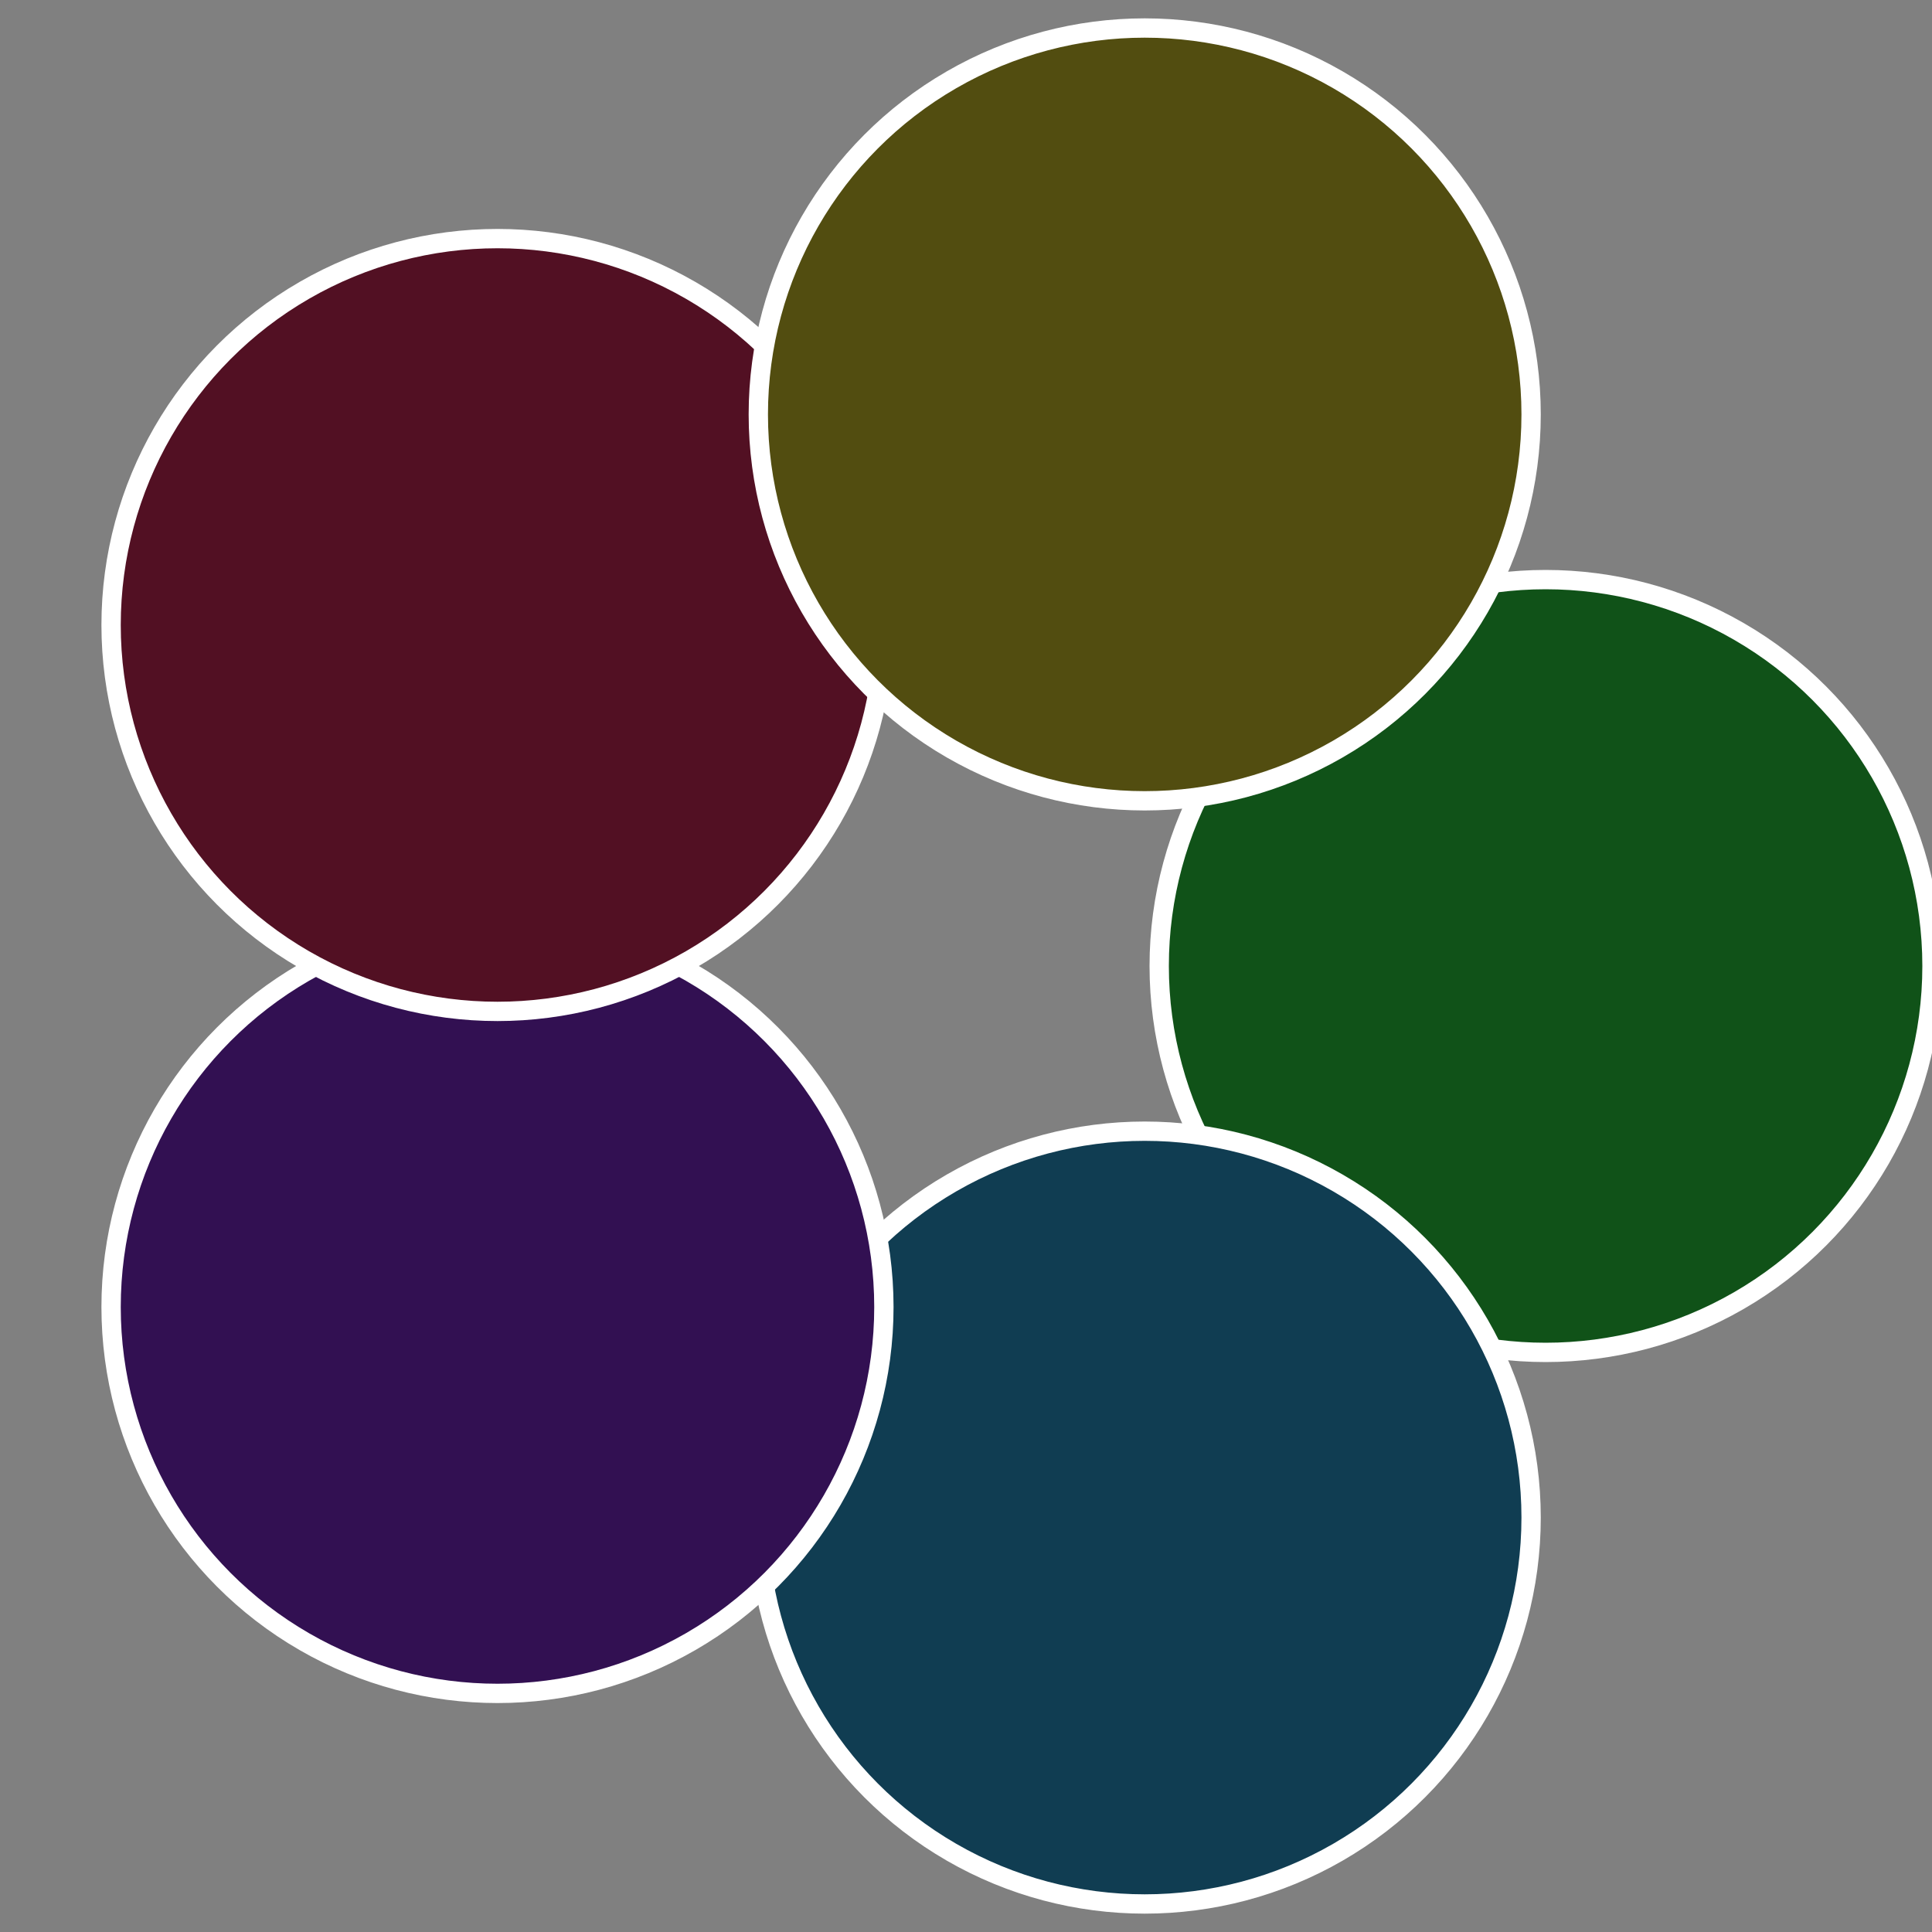
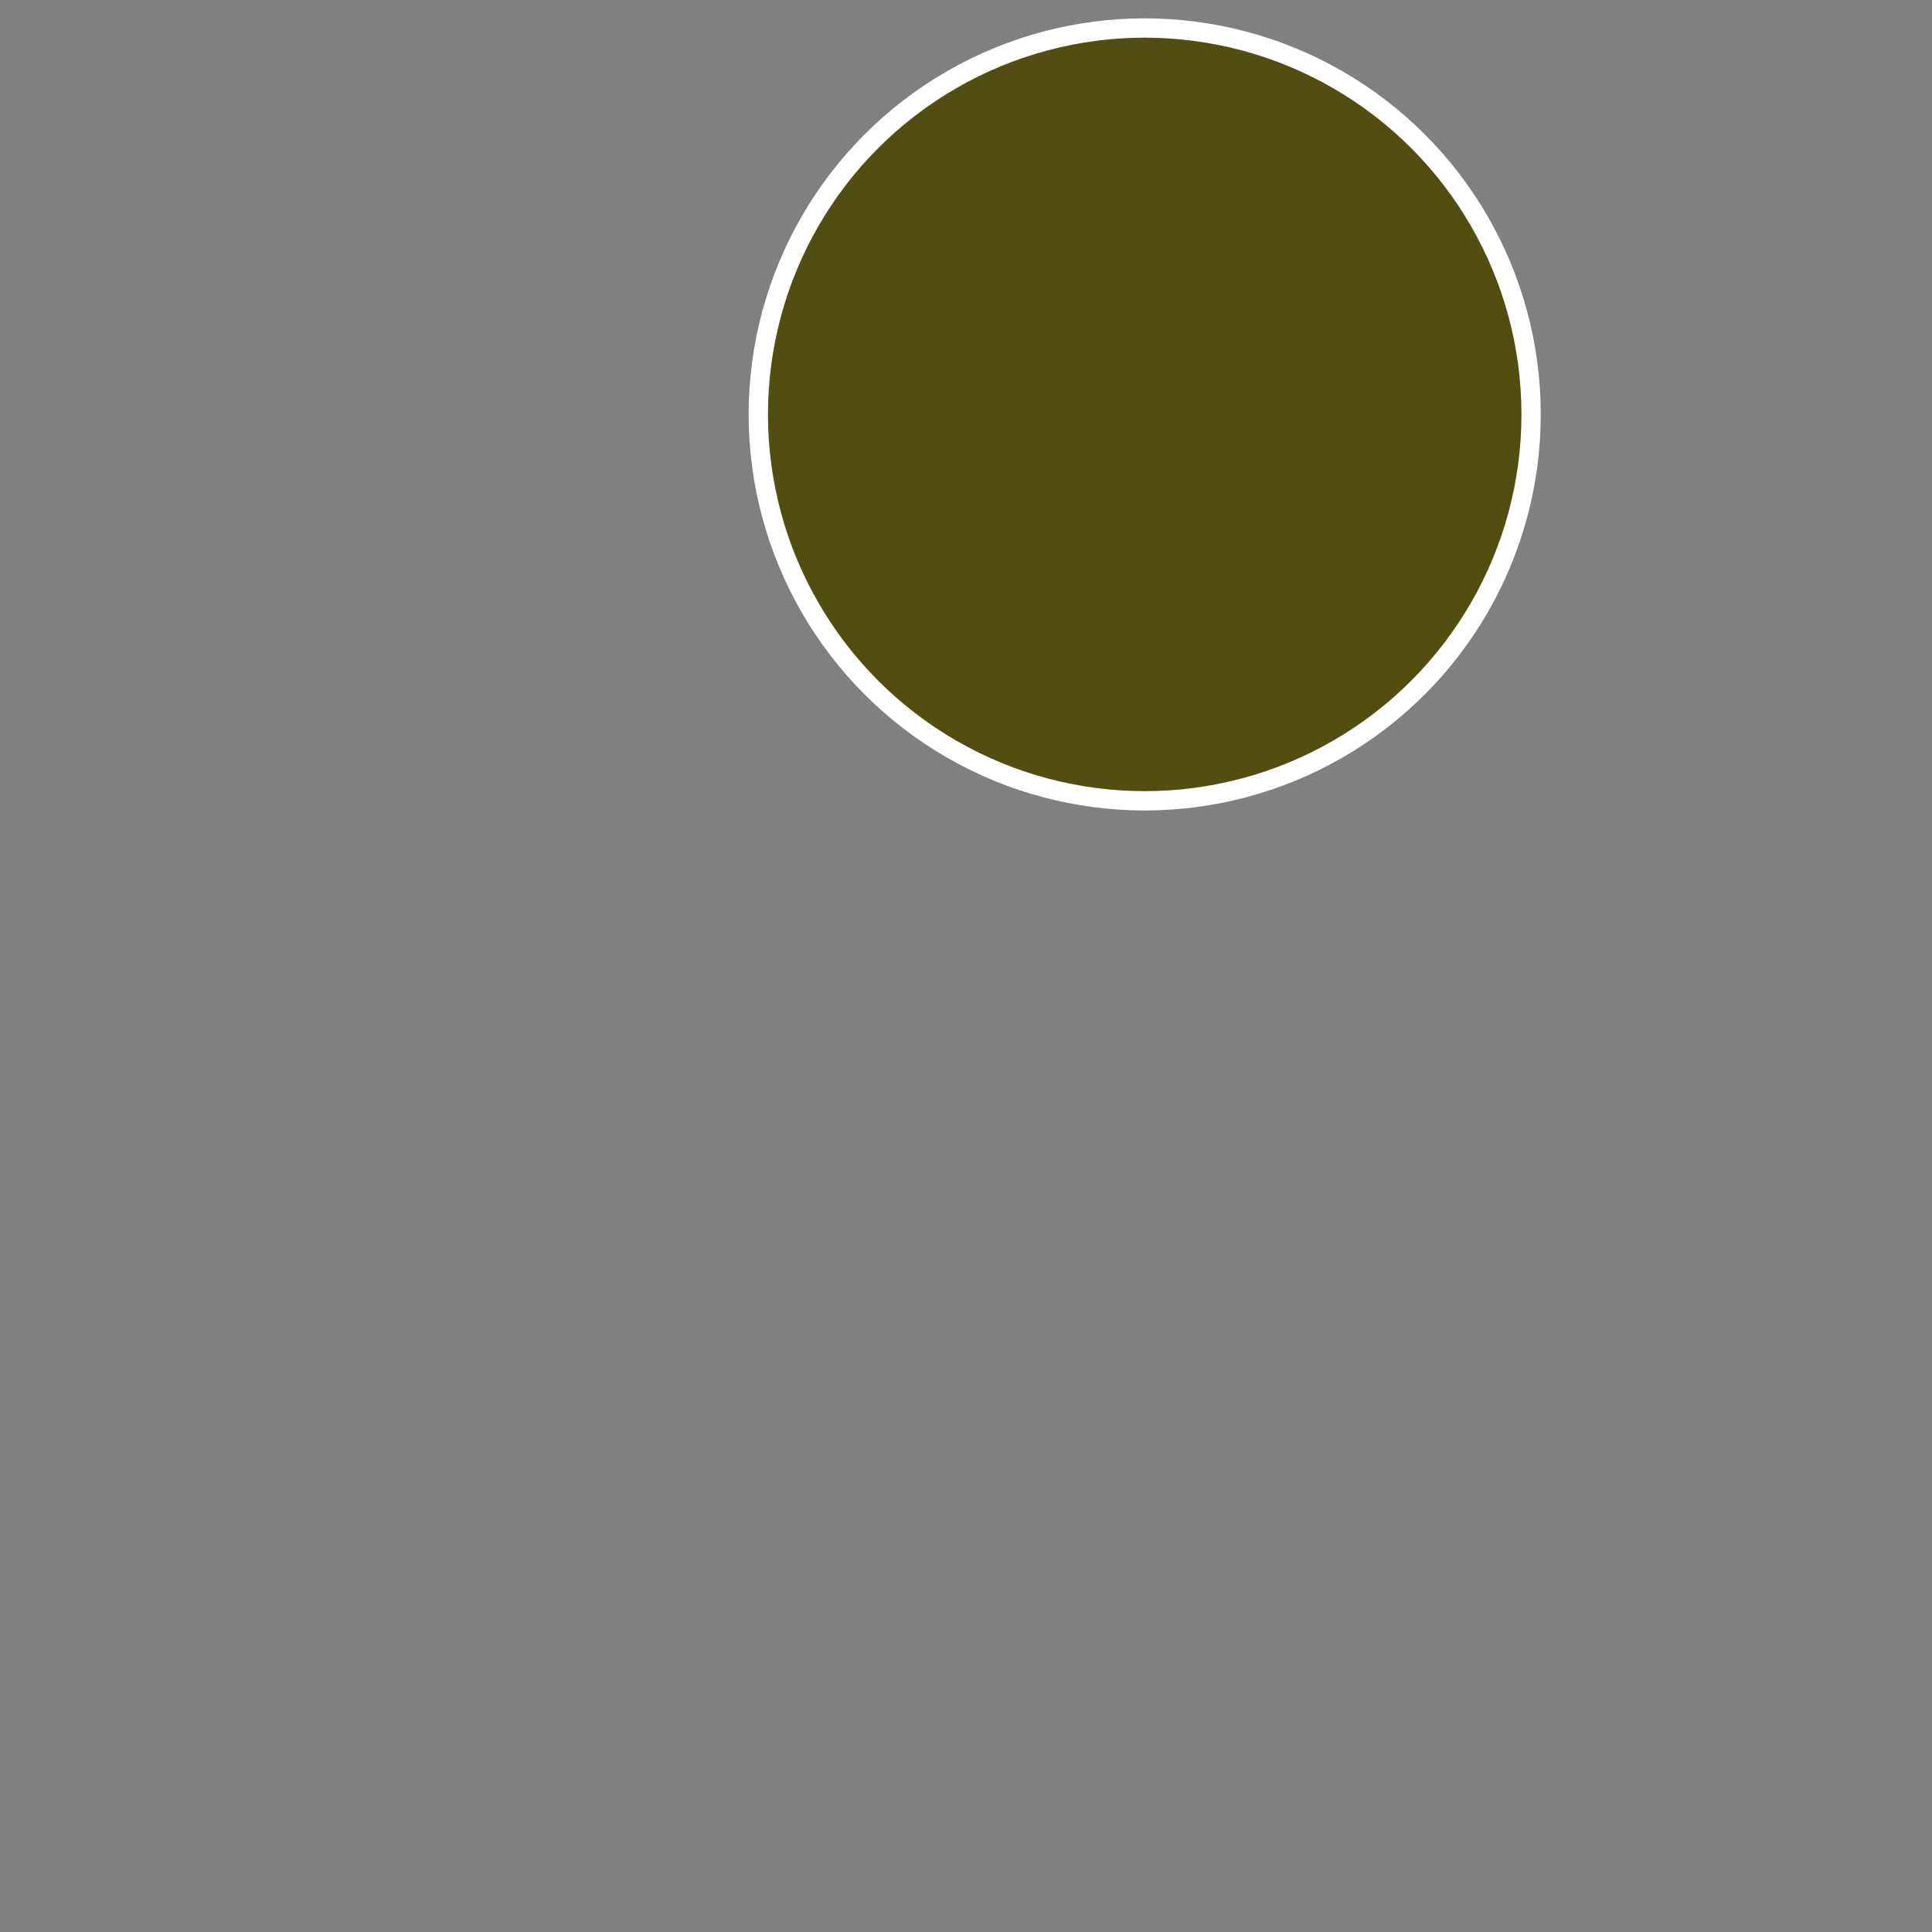
<svg xmlns="http://www.w3.org/2000/svg" width="500" height="500" viewBox="-1 -1 2 2">
  <rect x="-1" y="-1" width="2" height="2" fill="#808080" stroke="none" />
-   <circle cx="0.6" cy="0" r="0.4" fill="#105218" stroke="#fff" stroke-width="1%" />
-   <circle cx="0.185" cy="0.571" r="0.4" fill="#103d52" stroke="#fff" stroke-width="1%" />
-   <circle cx="-0.485" cy="0.353" r="0.4" fill="#321052" stroke="#fff" stroke-width="1%" />
-   <circle cx="-0.485" cy="-0.353" r="0.4" fill="#521023" stroke="#fff" stroke-width="1%" />
  <circle cx="0.185" cy="-0.571" r="0.4" fill="#524d10" stroke="#fff" stroke-width="1%" />
</svg>